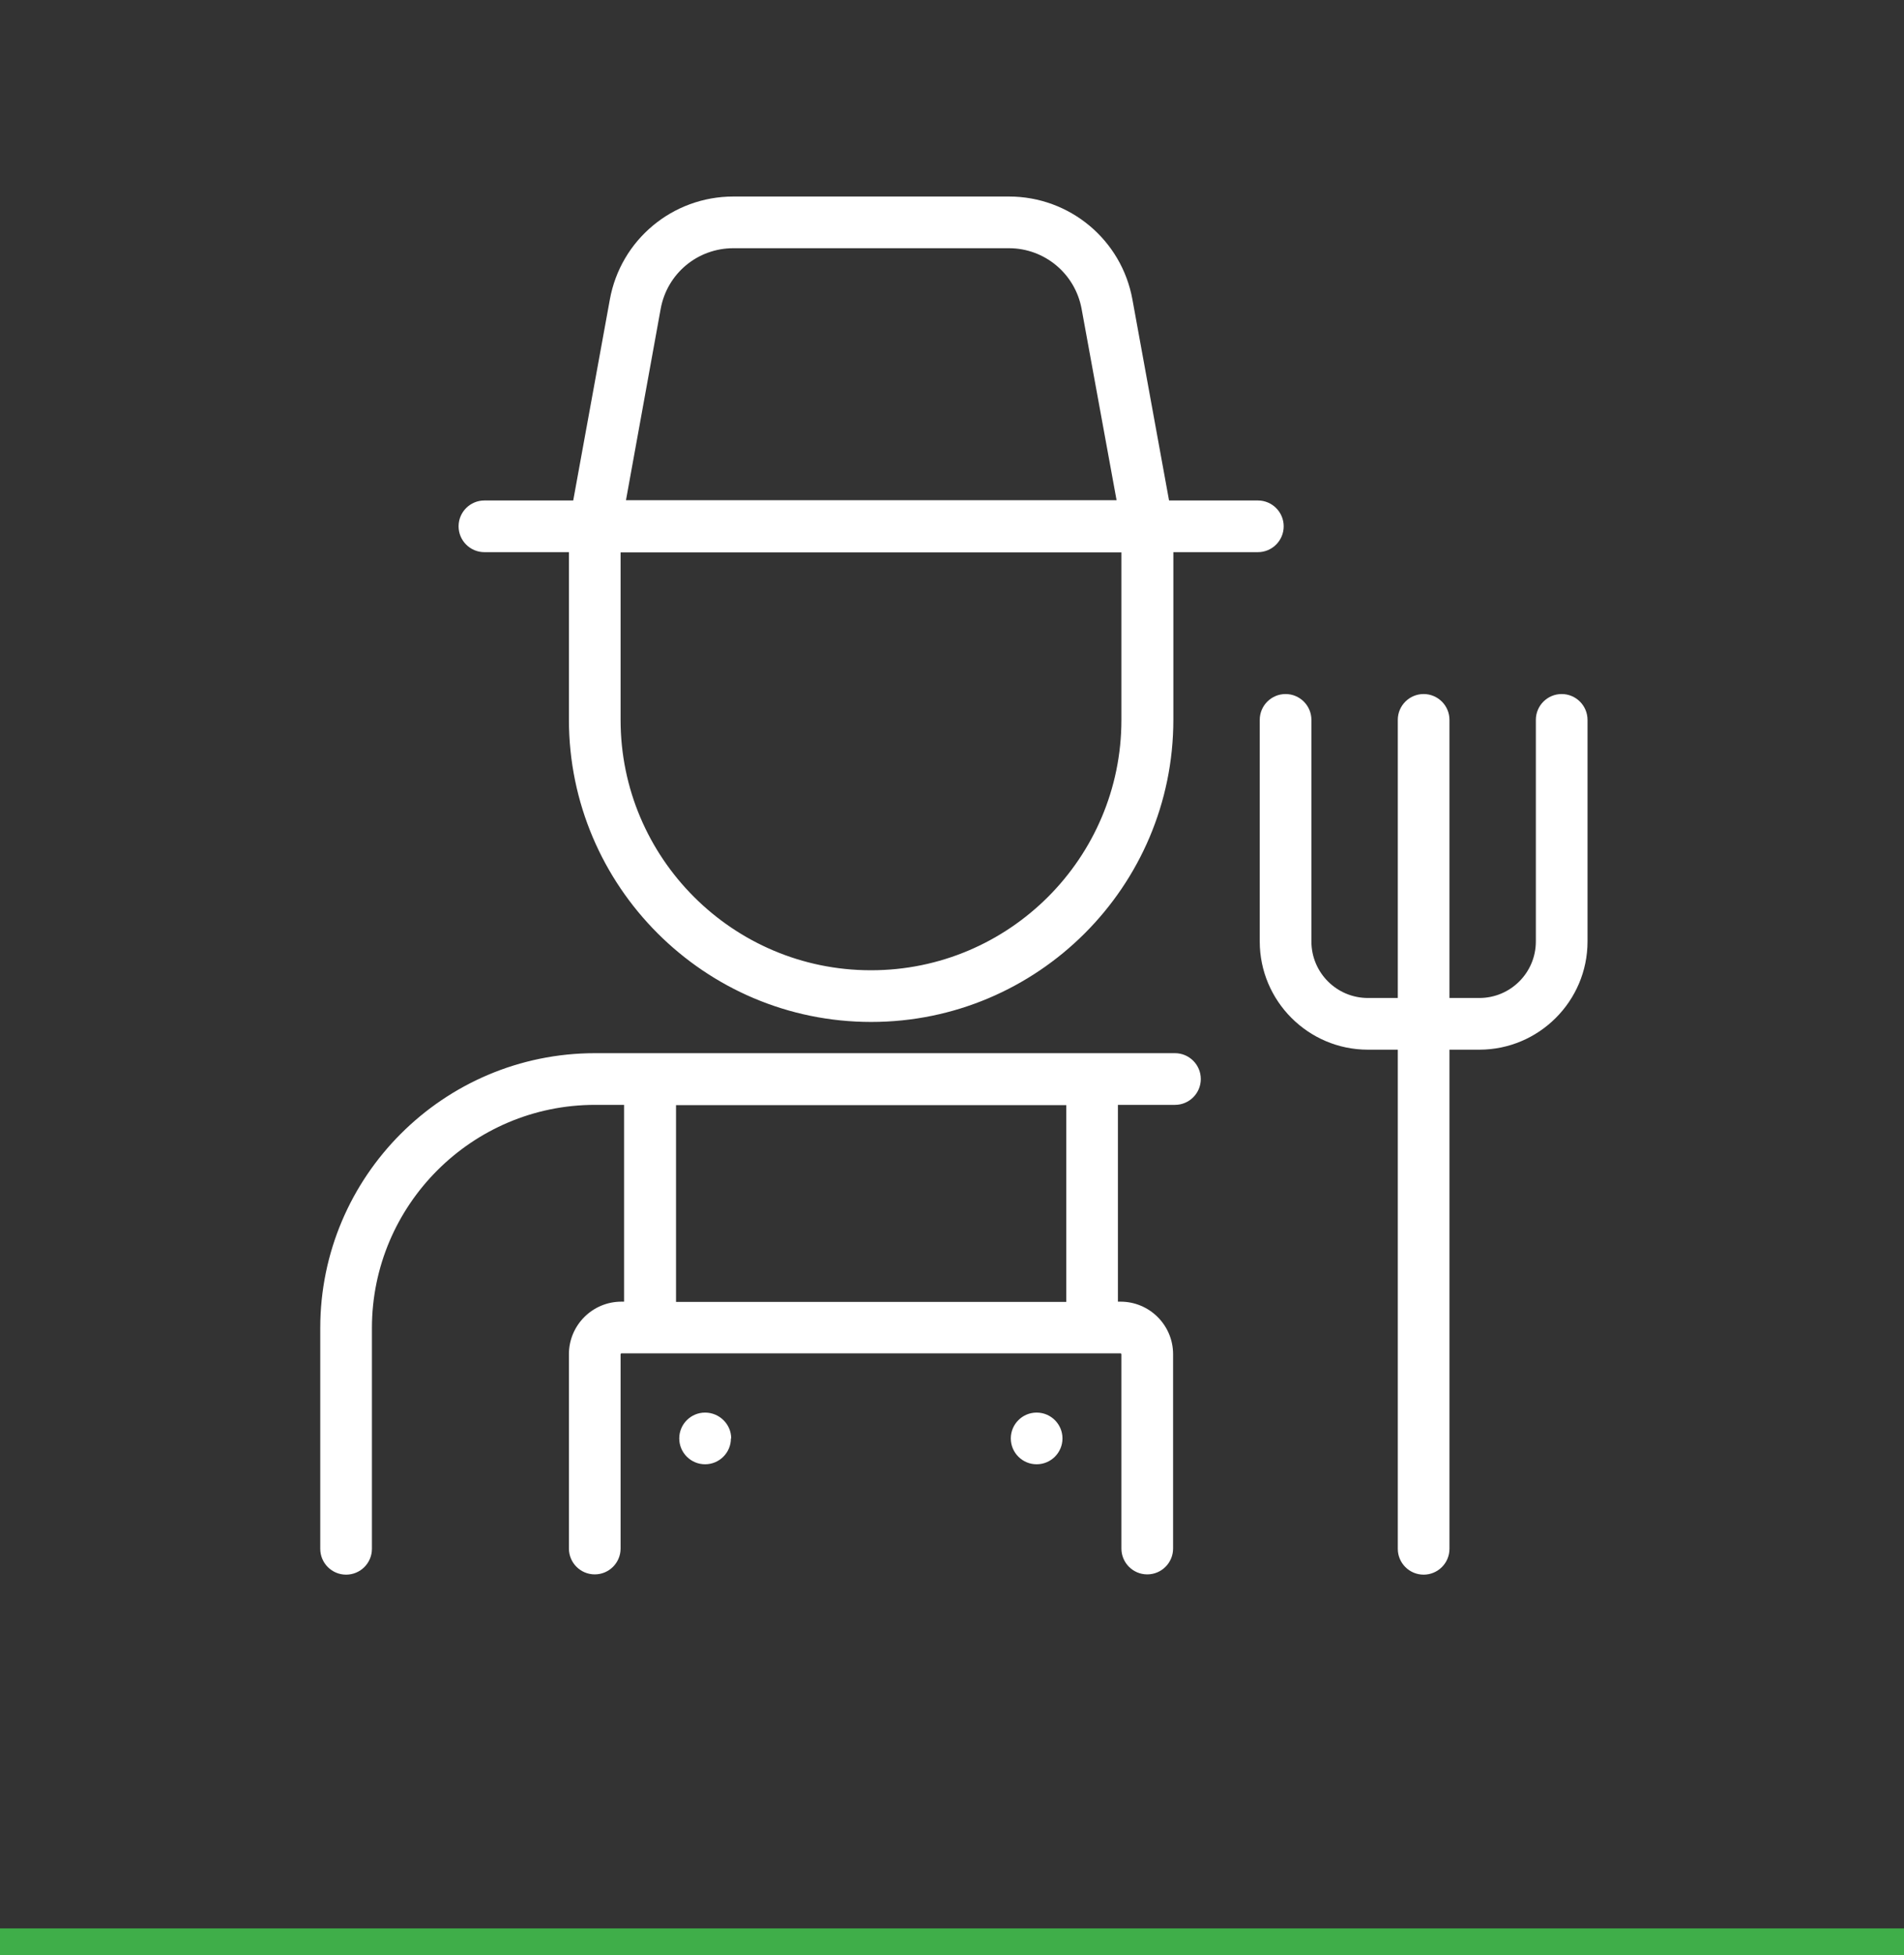
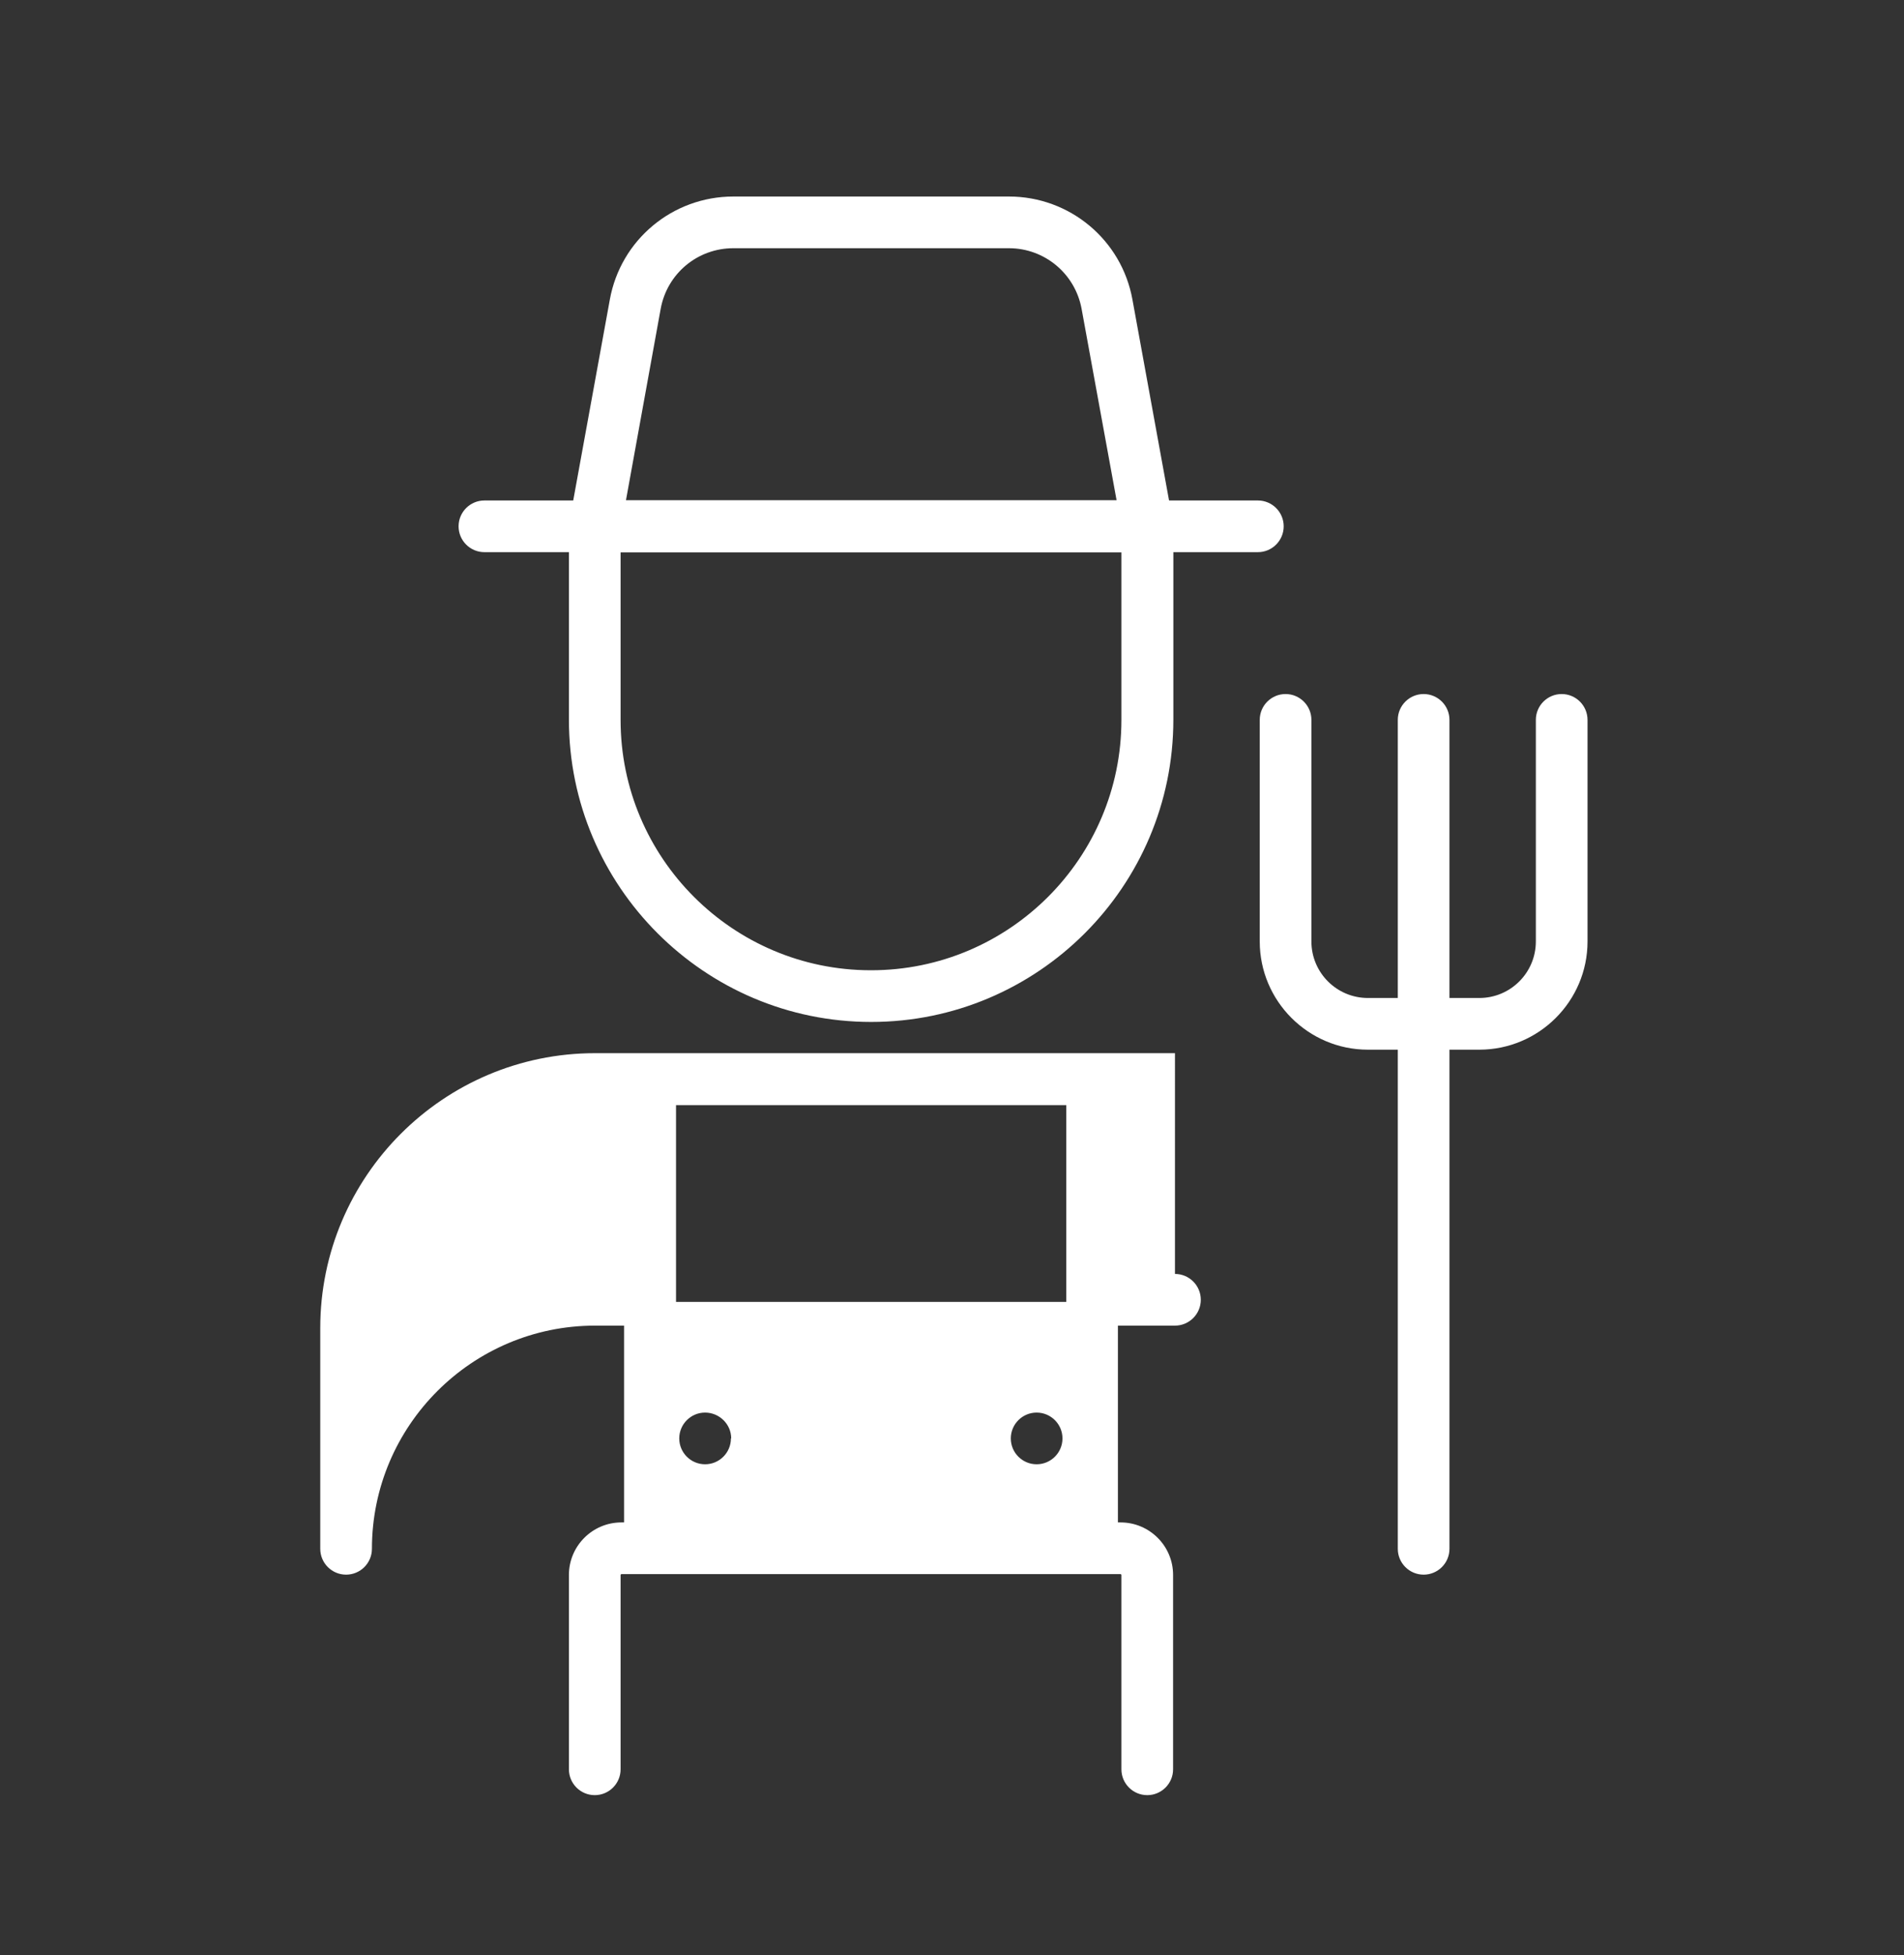
<svg xmlns="http://www.w3.org/2000/svg" id="Layer_1" data-name="Layer 1" viewBox="0 0 70.75 72.62">
  <rect x="0" y="0" width="70.75" height="72.62" fill="#333333" stroke="none" />
  <defs>
    <style>
      .cls-1, .cls-2 {
        fill: none;
      }

      .cls-1, .cls-3 {
        stroke-width: 0px;
      }

      .cls-4 {
        clip-path: url(#clippath-2);
      }

      .cls-2 {
        stroke: #3fae49;
        stroke-miterlimit: 10;
      }

      .cls-3 {
        fill: #fff;
      }
    </style>
    <clipPath id="clippath-2">
      <rect class="cls-1" x="-56.69" y="-271.75" width="643.47" height="858.9" />
    </clipPath>
  </defs>
-   <line class="cls-2" x1="0" y1="72.13" x2="70.87" y2="72.13" />
  <g class="cls-4">
-     <path class="cls-3" d="m39.48,53.43c0,.53-.43.96-.96.96-.53,0-.96-.43-.96-.96s.43-.96.96-.96.96.43.96.96m-12.32,0c0,.53-.43.96-.96.96-.53,0-.96-.43-.96-.96s.43-.96.96-.96.97.43.97.96m31.82-26.69v8.23c0,2.22-1.81,4.02-4.02,4.02h-1.11v18.54c0,.53-.43.96-.96.96s-.96-.43-.96-.96v-18.54h-1.11c-2.22,0-4.02-1.81-4.02-4.02v-8.23c0-.53.43-.96.96-.96s.96.43.96.96v8.23c0,1.16.94,2.1,2.1,2.1h1.11v-10.33c0-.53.43-.96.96-.96s.96.43.96.96v10.33h1.11c1.16,0,2.1-.94,2.1-2.1v-8.23c0-.53.43-.96.96-.96s.96.43.96.96Zm-26.63,9.3c-5.13,0-9.3-4.17-9.3-9.3v-6.22h18.61v6.22c0,5.13-4.17,9.3-9.3,9.3m-7.82-24.57c.24-1.31,1.37-2.25,2.7-2.25h10.24c1.33,0,2.46.95,2.7,2.25l1.3,7.11h-18.23l1.29-7.11Zm23.15,8.08c0-.53-.43-.96-.96-.96h-3.3l-1.36-7.46c-.4-2.22-2.33-3.83-4.59-3.83h-10.24c-2.26,0-4.19,1.61-4.59,3.83l-1.36,7.46h-3.3c-.53,0-.96.43-.96.96s.43.96.96.96h3.14v6.22c0,6.19,5.04,11.23,11.23,11.23s11.23-5.03,11.23-11.23v-6.22h3.14c.53,0,.96-.43.96-.96Zm-8.08,28.81h-14.5v-7.31h14.5v7.31Zm4.04-9.24h-21.55c-5.63,0-10.21,4.58-10.21,10.21v8.2c0,.53.43.96.96.96s.96-.43.96-.96v-8.2c0-4.57,3.72-8.29,8.29-8.29h1.08v7.31h-.1c-1.08,0-1.95.88-1.95,1.95v7.22c0,.53.43.96.96.96s.96-.43.96-.96v-7.22s.01-.03.03-.03h18.55s.03.01.03.03v7.22c0,.53.43.96.96.96s.96-.43.96-.96v-7.22c0-1.08-.88-1.95-1.95-1.95h-.1v-7.31h2.12c.53,0,.96-.43.96-.96s-.43-.96-.96-.96h0Z" />
+     <path class="cls-3" d="m39.48,53.43c0,.53-.43.96-.96.96-.53,0-.96-.43-.96-.96s.43-.96.96-.96.96.43.96.96m-12.32,0c0,.53-.43.96-.96.96-.53,0-.96-.43-.96-.96s.43-.96.96-.96.97.43.97.96m31.82-26.69v8.23c0,2.22-1.81,4.02-4.02,4.02h-1.11v18.54c0,.53-.43.96-.96.96s-.96-.43-.96-.96v-18.54h-1.11c-2.22,0-4.02-1.81-4.02-4.02v-8.23c0-.53.43-.96.96-.96s.96.43.96.96v8.23c0,1.16.94,2.1,2.1,2.1h1.11v-10.33c0-.53.43-.96.96-.96s.96.43.96.96v10.33h1.11c1.16,0,2.1-.94,2.1-2.1v-8.23c0-.53.43-.96.96-.96s.96.43.96.96Zm-26.63,9.3c-5.13,0-9.3-4.17-9.3-9.3v-6.22h18.61v6.22c0,5.13-4.17,9.3-9.3,9.3m-7.82-24.57c.24-1.31,1.37-2.25,2.7-2.25h10.24c1.33,0,2.46.95,2.7,2.25l1.3,7.11h-18.23l1.29-7.11Zm23.15,8.08c0-.53-.43-.96-.96-.96h-3.3l-1.36-7.46c-.4-2.22-2.33-3.83-4.59-3.83h-10.24c-2.26,0-4.19,1.61-4.59,3.83l-1.36,7.46h-3.3c-.53,0-.96.43-.96.96s.43.96.96.96h3.14v6.22c0,6.19,5.04,11.23,11.23,11.23s11.23-5.03,11.23-11.23v-6.22h3.14c.53,0,.96-.43.96-.96Zm-8.08,28.81h-14.5v-7.31h14.5v7.31Zm4.04-9.24h-21.55c-5.63,0-10.21,4.58-10.21,10.21v8.2c0,.53.43.96.96.96s.96-.43.96-.96c0-4.57,3.72-8.29,8.29-8.29h1.08v7.31h-.1c-1.08,0-1.95.88-1.95,1.95v7.22c0,.53.43.96.96.96s.96-.43.96-.96v-7.22s.01-.03.03-.03h18.55s.03.01.03.03v7.22c0,.53.43.96.96.96s.96-.43.96-.96v-7.22c0-1.08-.88-1.95-1.95-1.95h-.1v-7.31h2.12c.53,0,.96-.43.96-.96s-.43-.96-.96-.96h0Z" />
  </g>
  <rect class="cls-1" x="-56.69" y="-271.75" width="643.47" height="858.9" />
</svg>